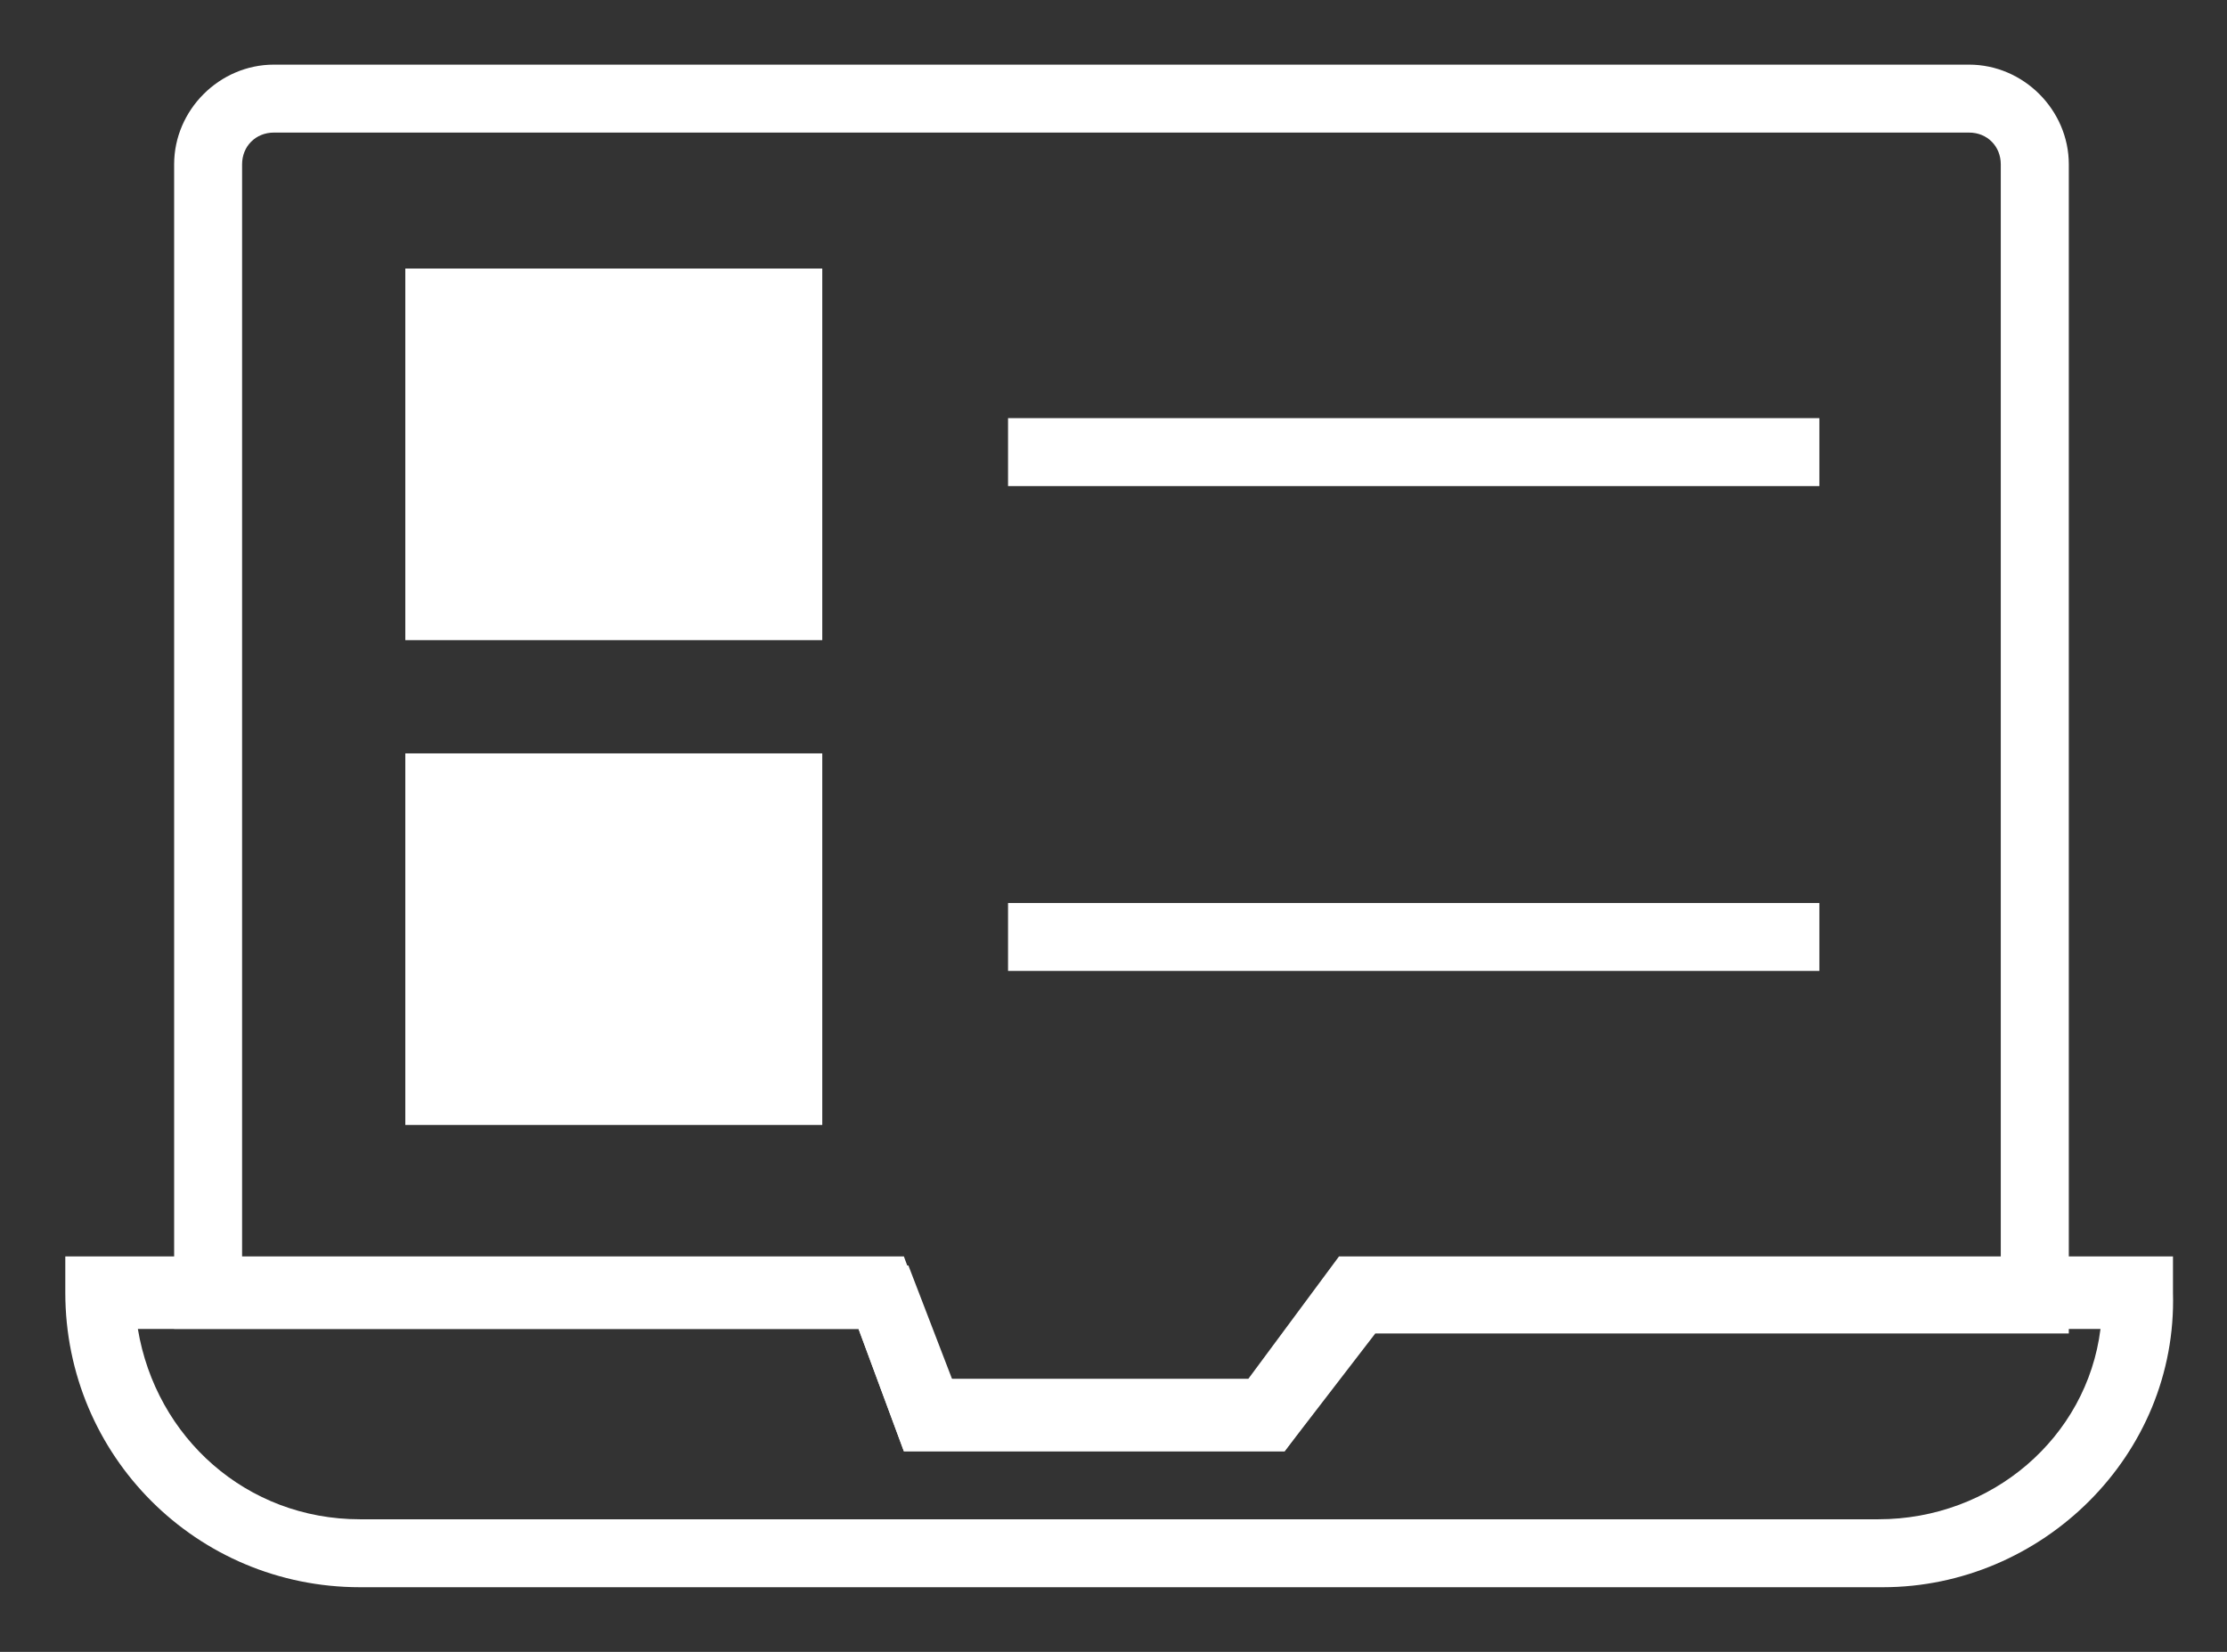
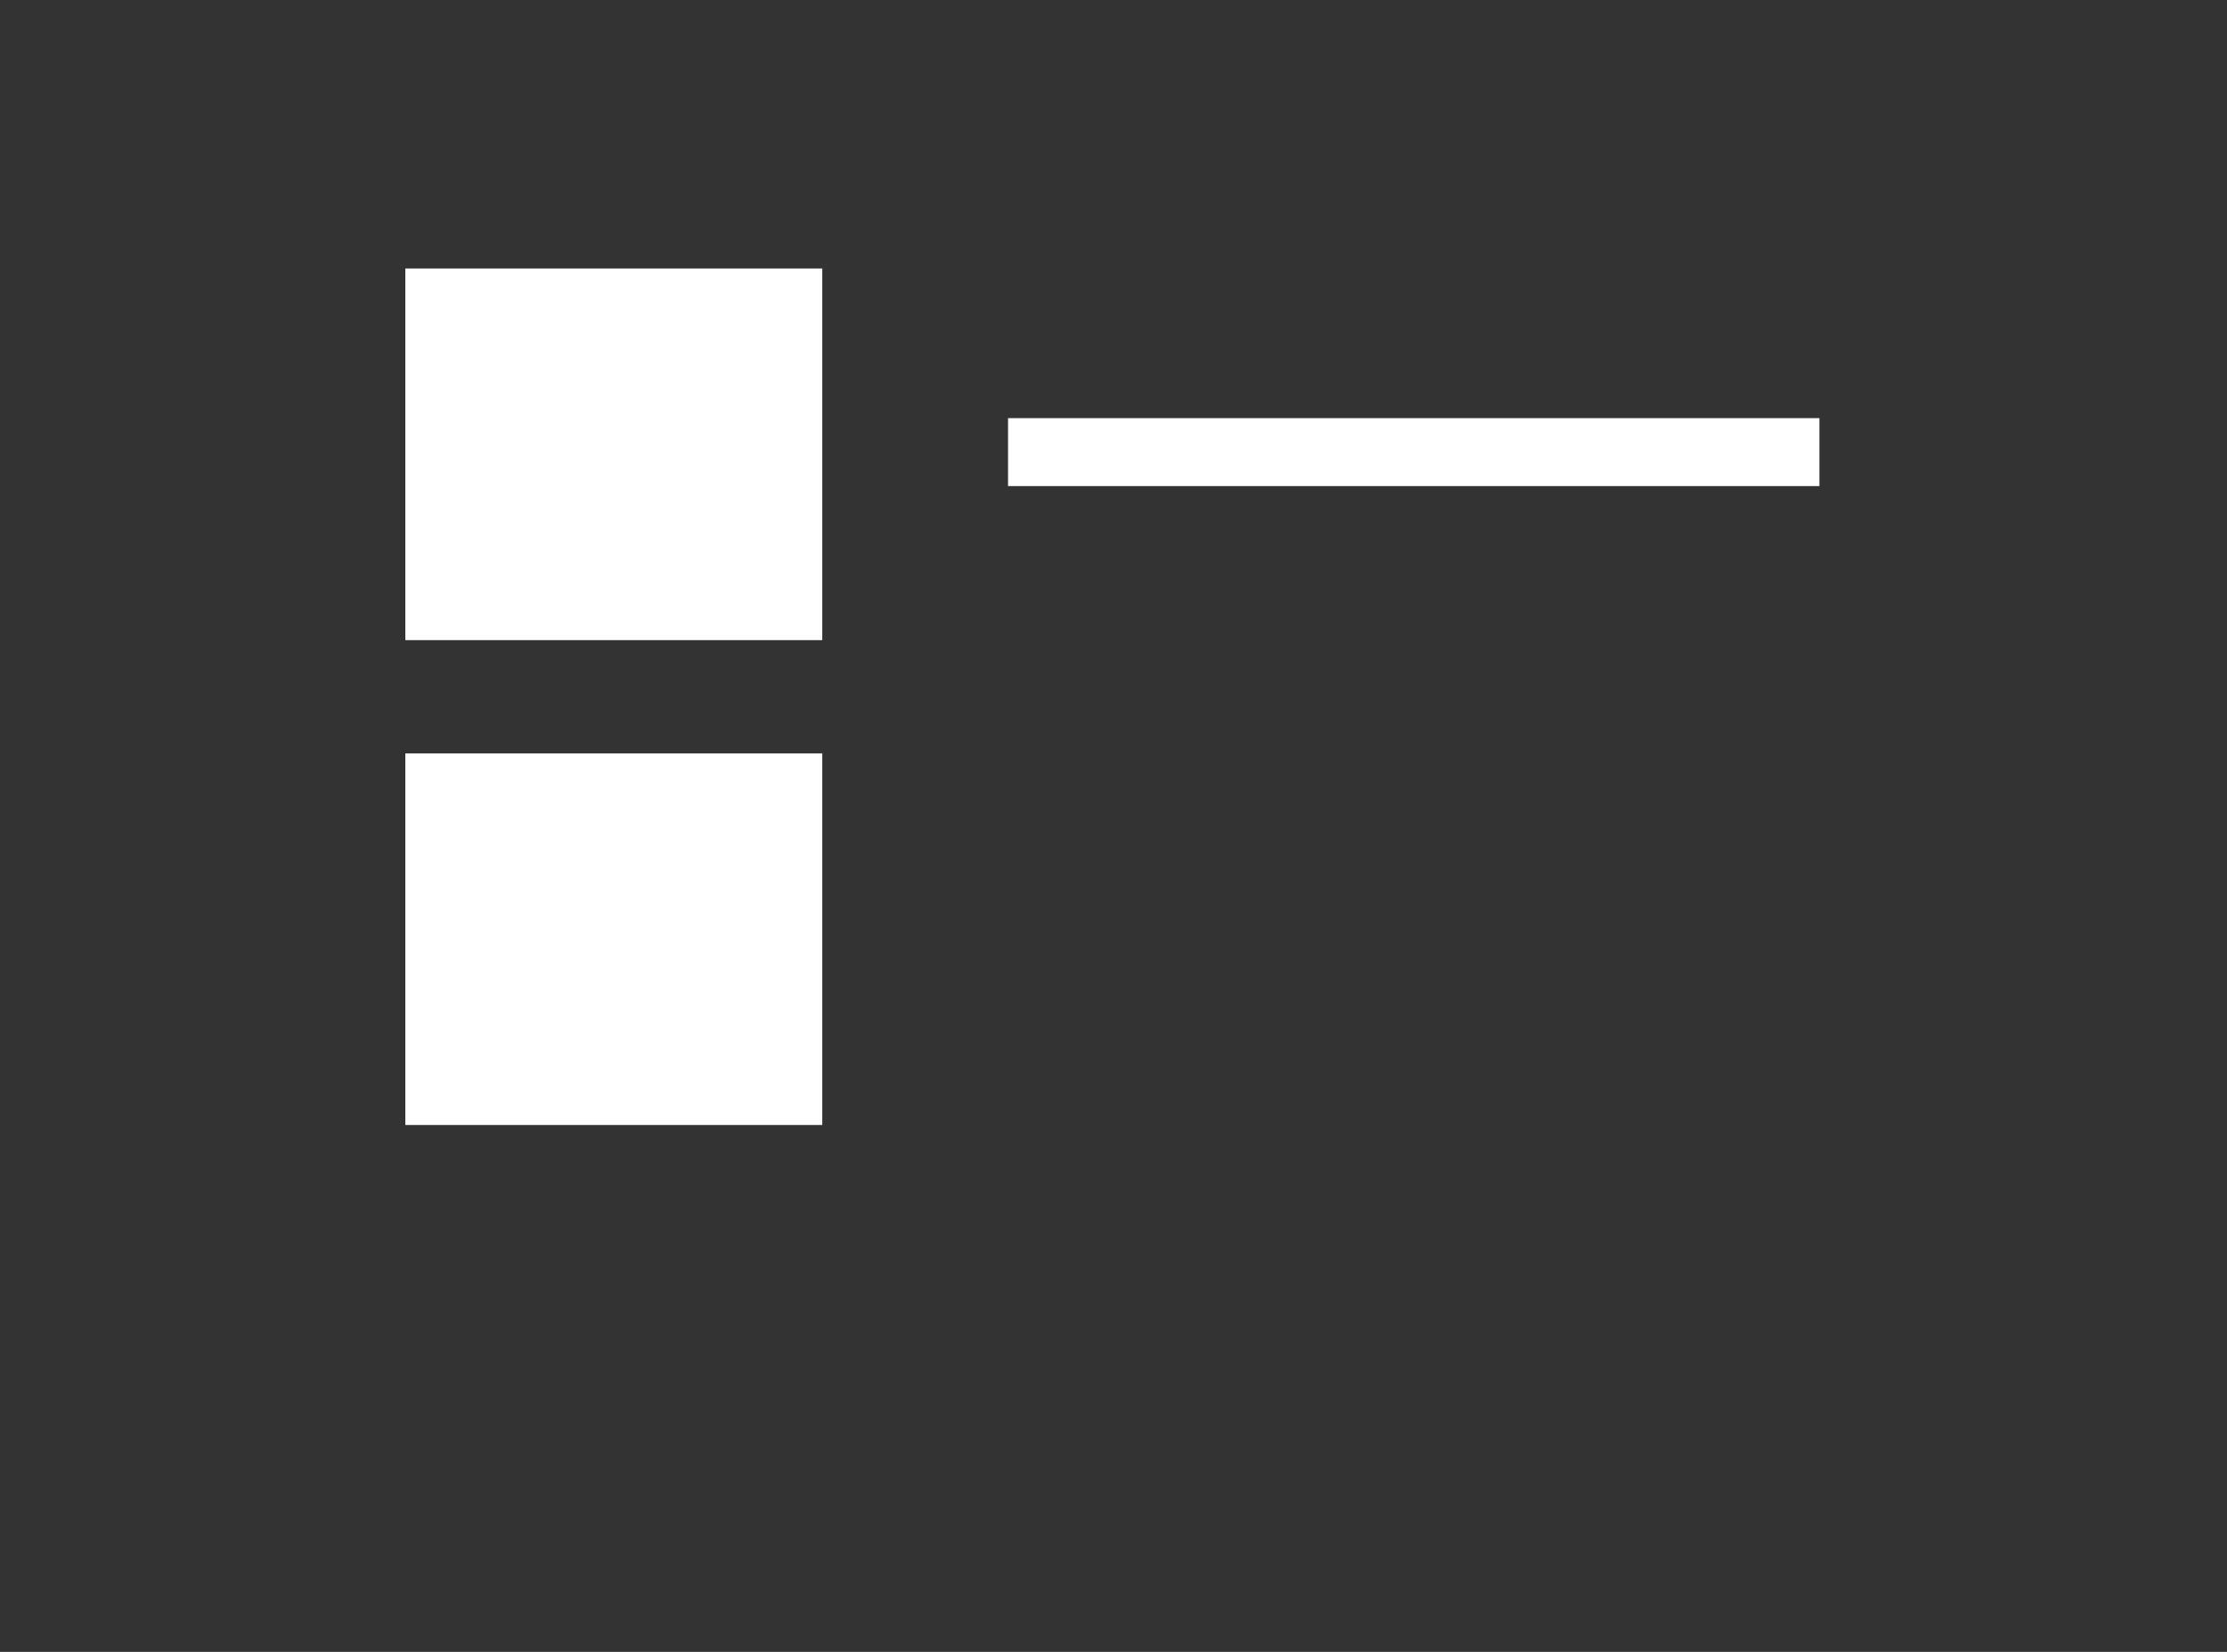
<svg xmlns="http://www.w3.org/2000/svg" width="31" height="23" viewBox="0 0 31 23" fill="none">
  <rect x="0" y="0" width="31" height="23" fill="#333333" stroke="none" />
  <g id="Online Education">
-     <path id="Vector" d="M17.882 20.207H12.582L11.951 18.503H2.424V2.288C2.424 1.531 3.055 0.9 3.812 0.9H27.41C28.167 0.9 28.798 1.531 28.798 2.288V18.567H19.144L17.882 20.207ZM13.276 19.261H17.441L18.702 17.557H27.851V2.288C27.851 2.036 27.662 1.846 27.41 1.846H3.812C3.56 1.846 3.37 2.036 3.37 2.288V17.62H12.645L13.276 19.261Z" fill="white" />
-     <path id="Vector_2" d="M26.21 22.1H5.01C2.739 22.1 0.909 20.27 0.909 17.999V17.494H12.582L13.213 19.198H17.377L18.639 17.494H30.248V17.999C30.312 20.27 28.419 22.1 26.21 22.1ZM1.919 18.504C2.171 20.018 3.433 21.154 5.01 21.154H26.147C27.725 21.154 29.05 20.018 29.239 18.504H19.144L17.882 20.207H12.582L11.951 18.504H1.919Z" fill="white" />
    <path id="Vector_3" d="M11.004 4.244H6.146V8.472H11.004V4.244Z" fill="white" />
    <path id="Vector_4" d="M11.446 8.913H5.642V3.739H11.446V8.913ZM6.588 7.967H10.5V4.686H6.588V7.967Z" fill="white" />
-     <path id="Vector_5" d="M11.004 10.932H6.146V15.16H11.004V10.932Z" fill="white" />
+     <path id="Vector_5" d="M11.004 10.932H6.146V15.16H11.004V10.932" fill="white" />
    <path id="Vector_6" d="M11.446 15.664H5.642V10.49H11.446V15.664ZM6.588 14.718H10.5V11.437H6.588V14.718Z" fill="white" />
    <path id="Vector_7" d="M25.326 5.822H14.032V6.768H25.326V5.822Z" fill="white" />
-     <path id="Vector_8" d="M25.326 12.573H14.032V13.519H25.326V12.573Z" fill="white" />
  </g>
</svg>